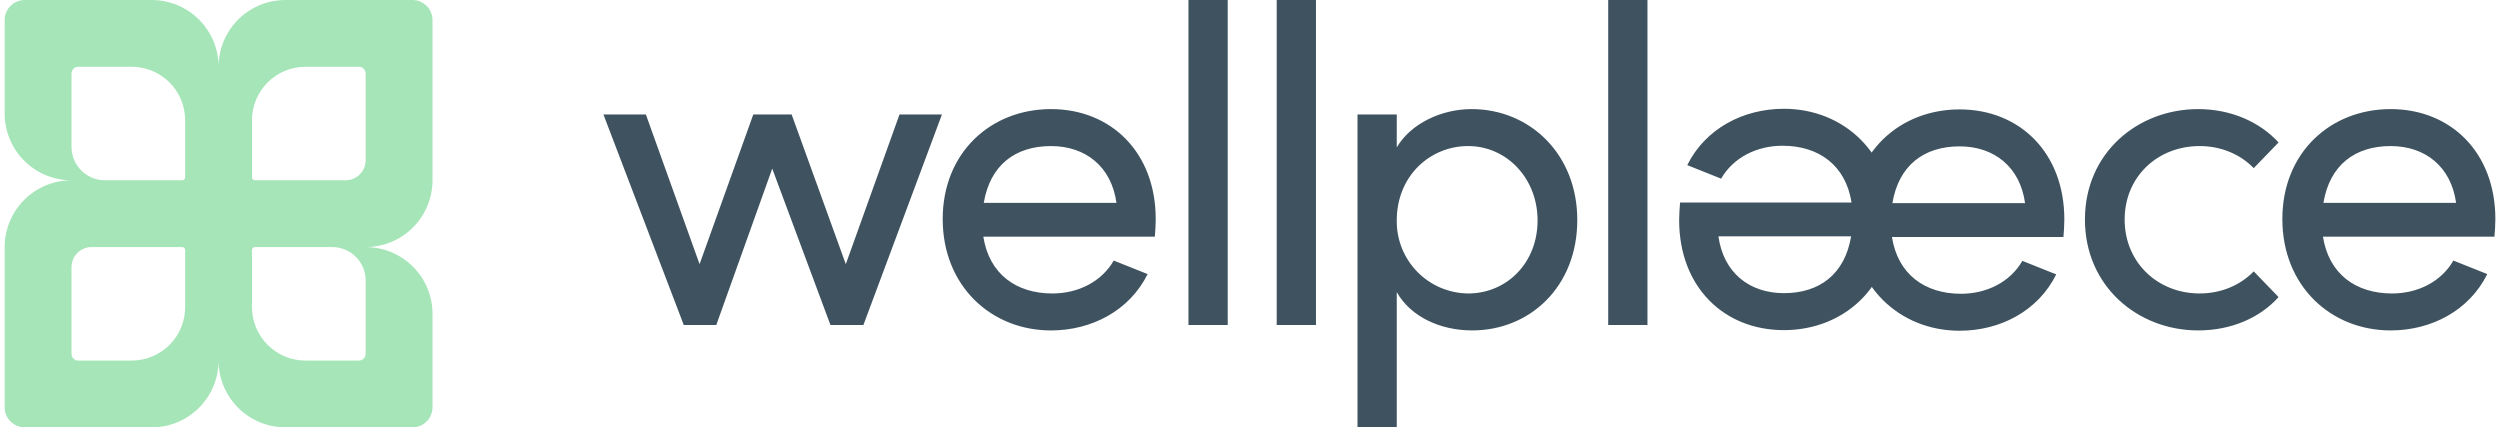
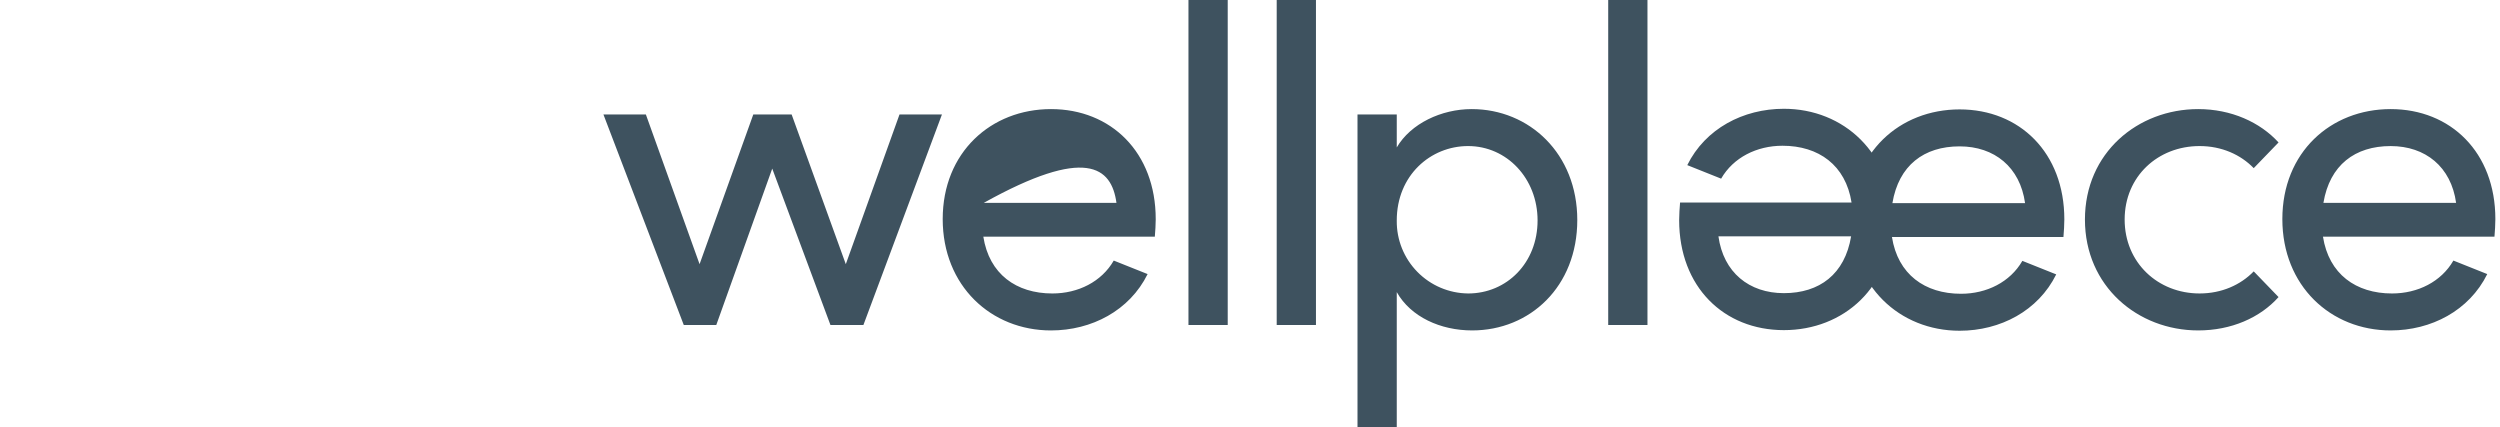
<svg xmlns="http://www.w3.org/2000/svg" width="234" height="40" viewBox="0 0 234 40" fill="none">
-   <path d="M20.459 6.25C20.459 5.429 20.297 4.617 19.982 3.858C19.668 3.1 19.207 2.411 18.626 1.831C18.045 1.25 17.355 0.79 16.596 0.476C15.837 0.162 15.023 -1.45905e-05 14.201 9.87745e-10L2.313 9.87746e-10C1.815 9.87746e-10 1.337 0.198 0.985 0.549C0.633 0.901 0.436 1.378 0.436 1.875L0.436 10.625C0.436 11.446 0.597 12.258 0.912 13.017C1.226 13.775 1.687 14.464 2.268 15.044C2.849 15.625 3.539 16.085 4.298 16.399C5.057 16.713 5.871 16.875 6.693 16.875C5.033 16.875 3.442 17.534 2.268 18.706C1.095 19.878 0.436 21.467 0.436 23.125L0.436 38.125C0.436 38.622 0.633 39.099 0.985 39.451C1.337 39.803 1.815 40 2.313 40H14.201C15.861 40 17.453 39.342 18.626 38.169C19.799 36.997 20.459 35.408 20.459 33.75L20.459 6.25ZM20.459 33.75C20.459 34.571 20.62 35.383 20.935 36.142C21.249 36.9 21.71 37.589 22.291 38.169C22.872 38.75 23.562 39.21 24.321 39.524C25.081 39.838 25.894 40 26.716 40H38.605C39.102 40 39.58 39.803 39.932 39.451C40.284 39.099 40.482 38.622 40.482 38.125L40.482 29.375C40.482 28.554 40.32 27.741 40.005 26.983C39.691 26.225 39.23 25.536 38.649 24.956C38.068 24.375 37.378 23.915 36.619 23.601C35.86 23.287 35.046 23.125 34.225 23.125C35.884 23.125 37.476 22.466 38.649 21.294C39.823 20.122 40.482 18.533 40.482 16.875L40.482 1.875C40.482 1.378 40.284 0.901 39.932 0.549C39.58 0.198 39.102 9.87744e-10 38.605 9.87743e-10L26.716 9.87744e-10C25.056 9.87745e-10 23.465 0.658 22.291 1.831C21.118 3.003 20.459 4.592 20.459 6.25L20.459 33.75ZM6.693 13.75L6.693 6.875C6.693 6.709 6.759 6.55 6.876 6.433C6.993 6.316 7.153 6.25 7.318 6.25H12.324C13.652 6.25 14.925 6.777 15.864 7.714C16.803 8.652 17.33 9.924 17.33 11.25L17.33 16.597C17.33 16.671 17.301 16.741 17.249 16.794C17.196 16.846 17.126 16.875 17.052 16.875H9.821C8.992 16.875 8.196 16.546 7.609 15.96C7.022 15.374 6.693 14.579 6.693 13.75ZM17.33 28.75C17.33 30.076 16.803 31.348 15.864 32.285C14.925 33.223 13.652 33.75 12.324 33.75H7.319C7.153 33.75 6.994 33.684 6.876 33.567C6.759 33.45 6.693 33.291 6.693 33.125L6.693 25C6.693 24.503 6.891 24.026 7.243 23.674C7.595 23.323 8.072 23.125 8.57 23.125H17.052C17.126 23.125 17.197 23.154 17.249 23.206C17.301 23.259 17.33 23.329 17.33 23.403L17.33 28.75ZM34.225 26.25L34.225 33.125C34.225 33.291 34.159 33.45 34.041 33.567C33.924 33.684 33.765 33.75 33.599 33.75H28.593C27.265 33.75 25.992 33.223 25.053 32.285C24.115 31.348 23.587 30.076 23.587 28.75L23.587 23.403C23.587 23.329 23.617 23.259 23.669 23.206C23.721 23.154 23.792 23.125 23.865 23.125L31.096 23.125C31.926 23.125 32.721 23.454 33.308 24.04C33.895 24.626 34.225 25.421 34.225 26.25ZM32.347 16.875L23.865 16.875C23.792 16.875 23.721 16.846 23.669 16.794C23.617 16.741 23.587 16.671 23.587 16.597L23.587 11.25C23.587 9.924 24.115 8.652 25.053 7.714C25.992 6.777 27.265 6.25 28.593 6.25L33.599 6.25C33.765 6.25 33.924 6.316 34.041 6.433C34.159 6.55 34.225 6.709 34.225 6.875L34.225 15C34.225 15.497 34.027 15.974 33.675 16.326C33.323 16.677 32.845 16.875 32.347 16.875" fill="#A5E5B8" />
-   <path d="M79.167 24.726L74.098 10.717L70.507 10.717L65.48 24.726L60.454 10.717H56.482L64.002 30.422H67.043L72.281 15.781L77.731 30.422H80.814L88.165 10.717H84.193L79.167 24.726ZM108.175 20.506C108.175 14.262 103.993 10.211 98.375 10.211C92.758 10.211 88.237 14.262 88.237 20.506C88.237 26.751 92.757 30.929 98.376 30.929C102.178 30.929 105.726 29.072 107.416 25.654L104.247 24.389C103.107 26.372 100.91 27.469 98.502 27.469C95.123 27.469 92.588 25.655 92.039 22.153H108.091C108.134 21.604 108.176 21.055 108.176 20.507L108.175 20.506ZM92.081 18.988C92.673 15.444 95.038 13.672 98.375 13.672C101.628 13.672 104.036 15.612 104.5 18.988H92.081ZM114.915 0L111.24 0L111.24 30.422H114.915L114.915 0ZM123.174 0L119.499 0L119.499 30.422H123.174L123.174 0ZM137.749 10.211C134.919 10.211 132.047 11.561 130.737 13.798L130.737 10.717H127.062L127.062 40H130.737L130.737 27.342C132.046 29.663 134.834 30.928 137.791 30.928C143.198 30.928 147.634 26.835 147.634 20.591C147.634 14.388 143.156 10.211 137.749 10.211L137.749 10.211ZM137.411 27.468C135.623 27.45 133.914 26.722 132.663 25.445C131.411 24.169 130.718 22.448 130.737 20.661C130.737 20.651 130.737 20.642 130.737 20.633C130.737 16.413 133.905 13.671 137.411 13.671C141.044 13.671 143.917 16.709 143.917 20.633C143.917 24.599 141.045 27.469 137.411 27.469L137.411 27.468ZM154.203 0L150.528 0L150.528 30.422H154.203L154.203 0ZM205.753 30.928C208.836 30.928 211.54 29.747 213.272 27.806L210.949 25.401C209.724 26.667 207.949 27.468 205.88 27.468C201.993 27.468 198.867 24.599 198.867 20.549C198.867 16.498 201.993 13.671 205.88 13.671C207.949 13.671 209.723 14.473 210.949 15.738L213.272 13.333C211.54 11.435 208.837 10.211 205.752 10.211C200.092 10.211 195.15 14.304 195.15 20.549C195.15 26.793 200.092 30.928 205.752 30.928L205.753 30.928ZM233.566 20.506C233.566 14.261 229.384 10.211 223.766 10.211C218.149 10.211 213.628 14.261 213.628 20.506C213.628 26.751 218.148 30.928 223.767 30.928C227.569 30.928 231.117 29.072 232.807 25.654L229.638 24.389C228.497 26.372 226.301 27.469 223.893 27.469C220.513 27.469 217.979 25.655 217.43 22.153L233.482 22.153C233.524 21.604 233.566 21.055 233.566 20.507L233.566 20.506ZM217.472 18.988C218.063 15.444 220.429 13.672 223.765 13.672C227.018 13.672 229.426 15.612 229.891 18.988L217.472 18.988ZM193.222 20.535C193.222 14.291 189.039 10.24 183.421 10.24C177.804 10.24 173.284 14.29 173.284 20.535C173.284 26.78 177.804 30.957 183.422 30.957C187.224 30.957 190.773 29.1 192.462 25.683L189.294 24.417C188.153 26.4 185.957 27.497 183.549 27.497C180.169 27.497 177.635 25.683 177.086 22.181H193.138C193.18 21.632 193.222 21.084 193.222 20.535L193.222 20.535ZM177.128 19.016C177.719 15.472 180.085 13.7 183.421 13.7C186.674 13.7 189.082 15.641 189.547 19.016H177.128ZM157.169 20.604C157.169 26.849 161.352 30.9 166.969 30.9C172.587 30.9 177.107 26.849 177.107 20.604C177.107 14.36 172.588 10.182 166.969 10.182C163.167 10.182 159.619 12.039 157.929 15.456L161.098 16.722C162.238 14.74 164.435 13.642 166.843 13.642C170.222 13.642 172.757 15.456 173.306 18.958L157.254 18.958C157.212 19.507 157.169 20.056 157.169 20.604L157.169 20.604ZM173.264 22.123C172.673 25.667 170.307 27.439 166.97 27.439C163.718 27.439 161.31 25.498 160.845 22.123H173.264Z" fill="#3E525F" />
+   <path d="M79.167 24.726L74.098 10.717L70.507 10.717L65.48 24.726L60.454 10.717H56.482L64.002 30.422H67.043L72.281 15.781L77.731 30.422H80.814L88.165 10.717H84.193L79.167 24.726ZM108.175 20.506C108.175 14.262 103.993 10.211 98.375 10.211C92.758 10.211 88.237 14.262 88.237 20.506C88.237 26.751 92.757 30.929 98.376 30.929C102.178 30.929 105.726 29.072 107.416 25.654L104.247 24.389C103.107 26.372 100.91 27.469 98.502 27.469C95.123 27.469 92.588 25.655 92.039 22.153H108.091C108.134 21.604 108.176 21.055 108.176 20.507L108.175 20.506ZM92.081 18.988C101.628 13.672 104.036 15.612 104.5 18.988H92.081ZM114.915 0L111.24 0L111.24 30.422H114.915L114.915 0ZM123.174 0L119.499 0L119.499 30.422H123.174L123.174 0ZM137.749 10.211C134.919 10.211 132.047 11.561 130.737 13.798L130.737 10.717H127.062L127.062 40H130.737L130.737 27.342C132.046 29.663 134.834 30.928 137.791 30.928C143.198 30.928 147.634 26.835 147.634 20.591C147.634 14.388 143.156 10.211 137.749 10.211L137.749 10.211ZM137.411 27.468C135.623 27.45 133.914 26.722 132.663 25.445C131.411 24.169 130.718 22.448 130.737 20.661C130.737 20.651 130.737 20.642 130.737 20.633C130.737 16.413 133.905 13.671 137.411 13.671C141.044 13.671 143.917 16.709 143.917 20.633C143.917 24.599 141.045 27.469 137.411 27.469L137.411 27.468ZM154.203 0L150.528 0L150.528 30.422H154.203L154.203 0ZM205.753 30.928C208.836 30.928 211.54 29.747 213.272 27.806L210.949 25.401C209.724 26.667 207.949 27.468 205.88 27.468C201.993 27.468 198.867 24.599 198.867 20.549C198.867 16.498 201.993 13.671 205.88 13.671C207.949 13.671 209.723 14.473 210.949 15.738L213.272 13.333C211.54 11.435 208.837 10.211 205.752 10.211C200.092 10.211 195.15 14.304 195.15 20.549C195.15 26.793 200.092 30.928 205.752 30.928L205.753 30.928ZM233.566 20.506C233.566 14.261 229.384 10.211 223.766 10.211C218.149 10.211 213.628 14.261 213.628 20.506C213.628 26.751 218.148 30.928 223.767 30.928C227.569 30.928 231.117 29.072 232.807 25.654L229.638 24.389C228.497 26.372 226.301 27.469 223.893 27.469C220.513 27.469 217.979 25.655 217.43 22.153L233.482 22.153C233.524 21.604 233.566 21.055 233.566 20.507L233.566 20.506ZM217.472 18.988C218.063 15.444 220.429 13.672 223.765 13.672C227.018 13.672 229.426 15.612 229.891 18.988L217.472 18.988ZM193.222 20.535C193.222 14.291 189.039 10.24 183.421 10.24C177.804 10.24 173.284 14.29 173.284 20.535C173.284 26.78 177.804 30.957 183.422 30.957C187.224 30.957 190.773 29.1 192.462 25.683L189.294 24.417C188.153 26.4 185.957 27.497 183.549 27.497C180.169 27.497 177.635 25.683 177.086 22.181H193.138C193.18 21.632 193.222 21.084 193.222 20.535L193.222 20.535ZM177.128 19.016C177.719 15.472 180.085 13.7 183.421 13.7C186.674 13.7 189.082 15.641 189.547 19.016H177.128ZM157.169 20.604C157.169 26.849 161.352 30.9 166.969 30.9C172.587 30.9 177.107 26.849 177.107 20.604C177.107 14.36 172.588 10.182 166.969 10.182C163.167 10.182 159.619 12.039 157.929 15.456L161.098 16.722C162.238 14.74 164.435 13.642 166.843 13.642C170.222 13.642 172.757 15.456 173.306 18.958L157.254 18.958C157.212 19.507 157.169 20.056 157.169 20.604L157.169 20.604ZM173.264 22.123C172.673 25.667 170.307 27.439 166.97 27.439C163.718 27.439 161.31 25.498 160.845 22.123H173.264Z" fill="#3E525F" />
</svg>